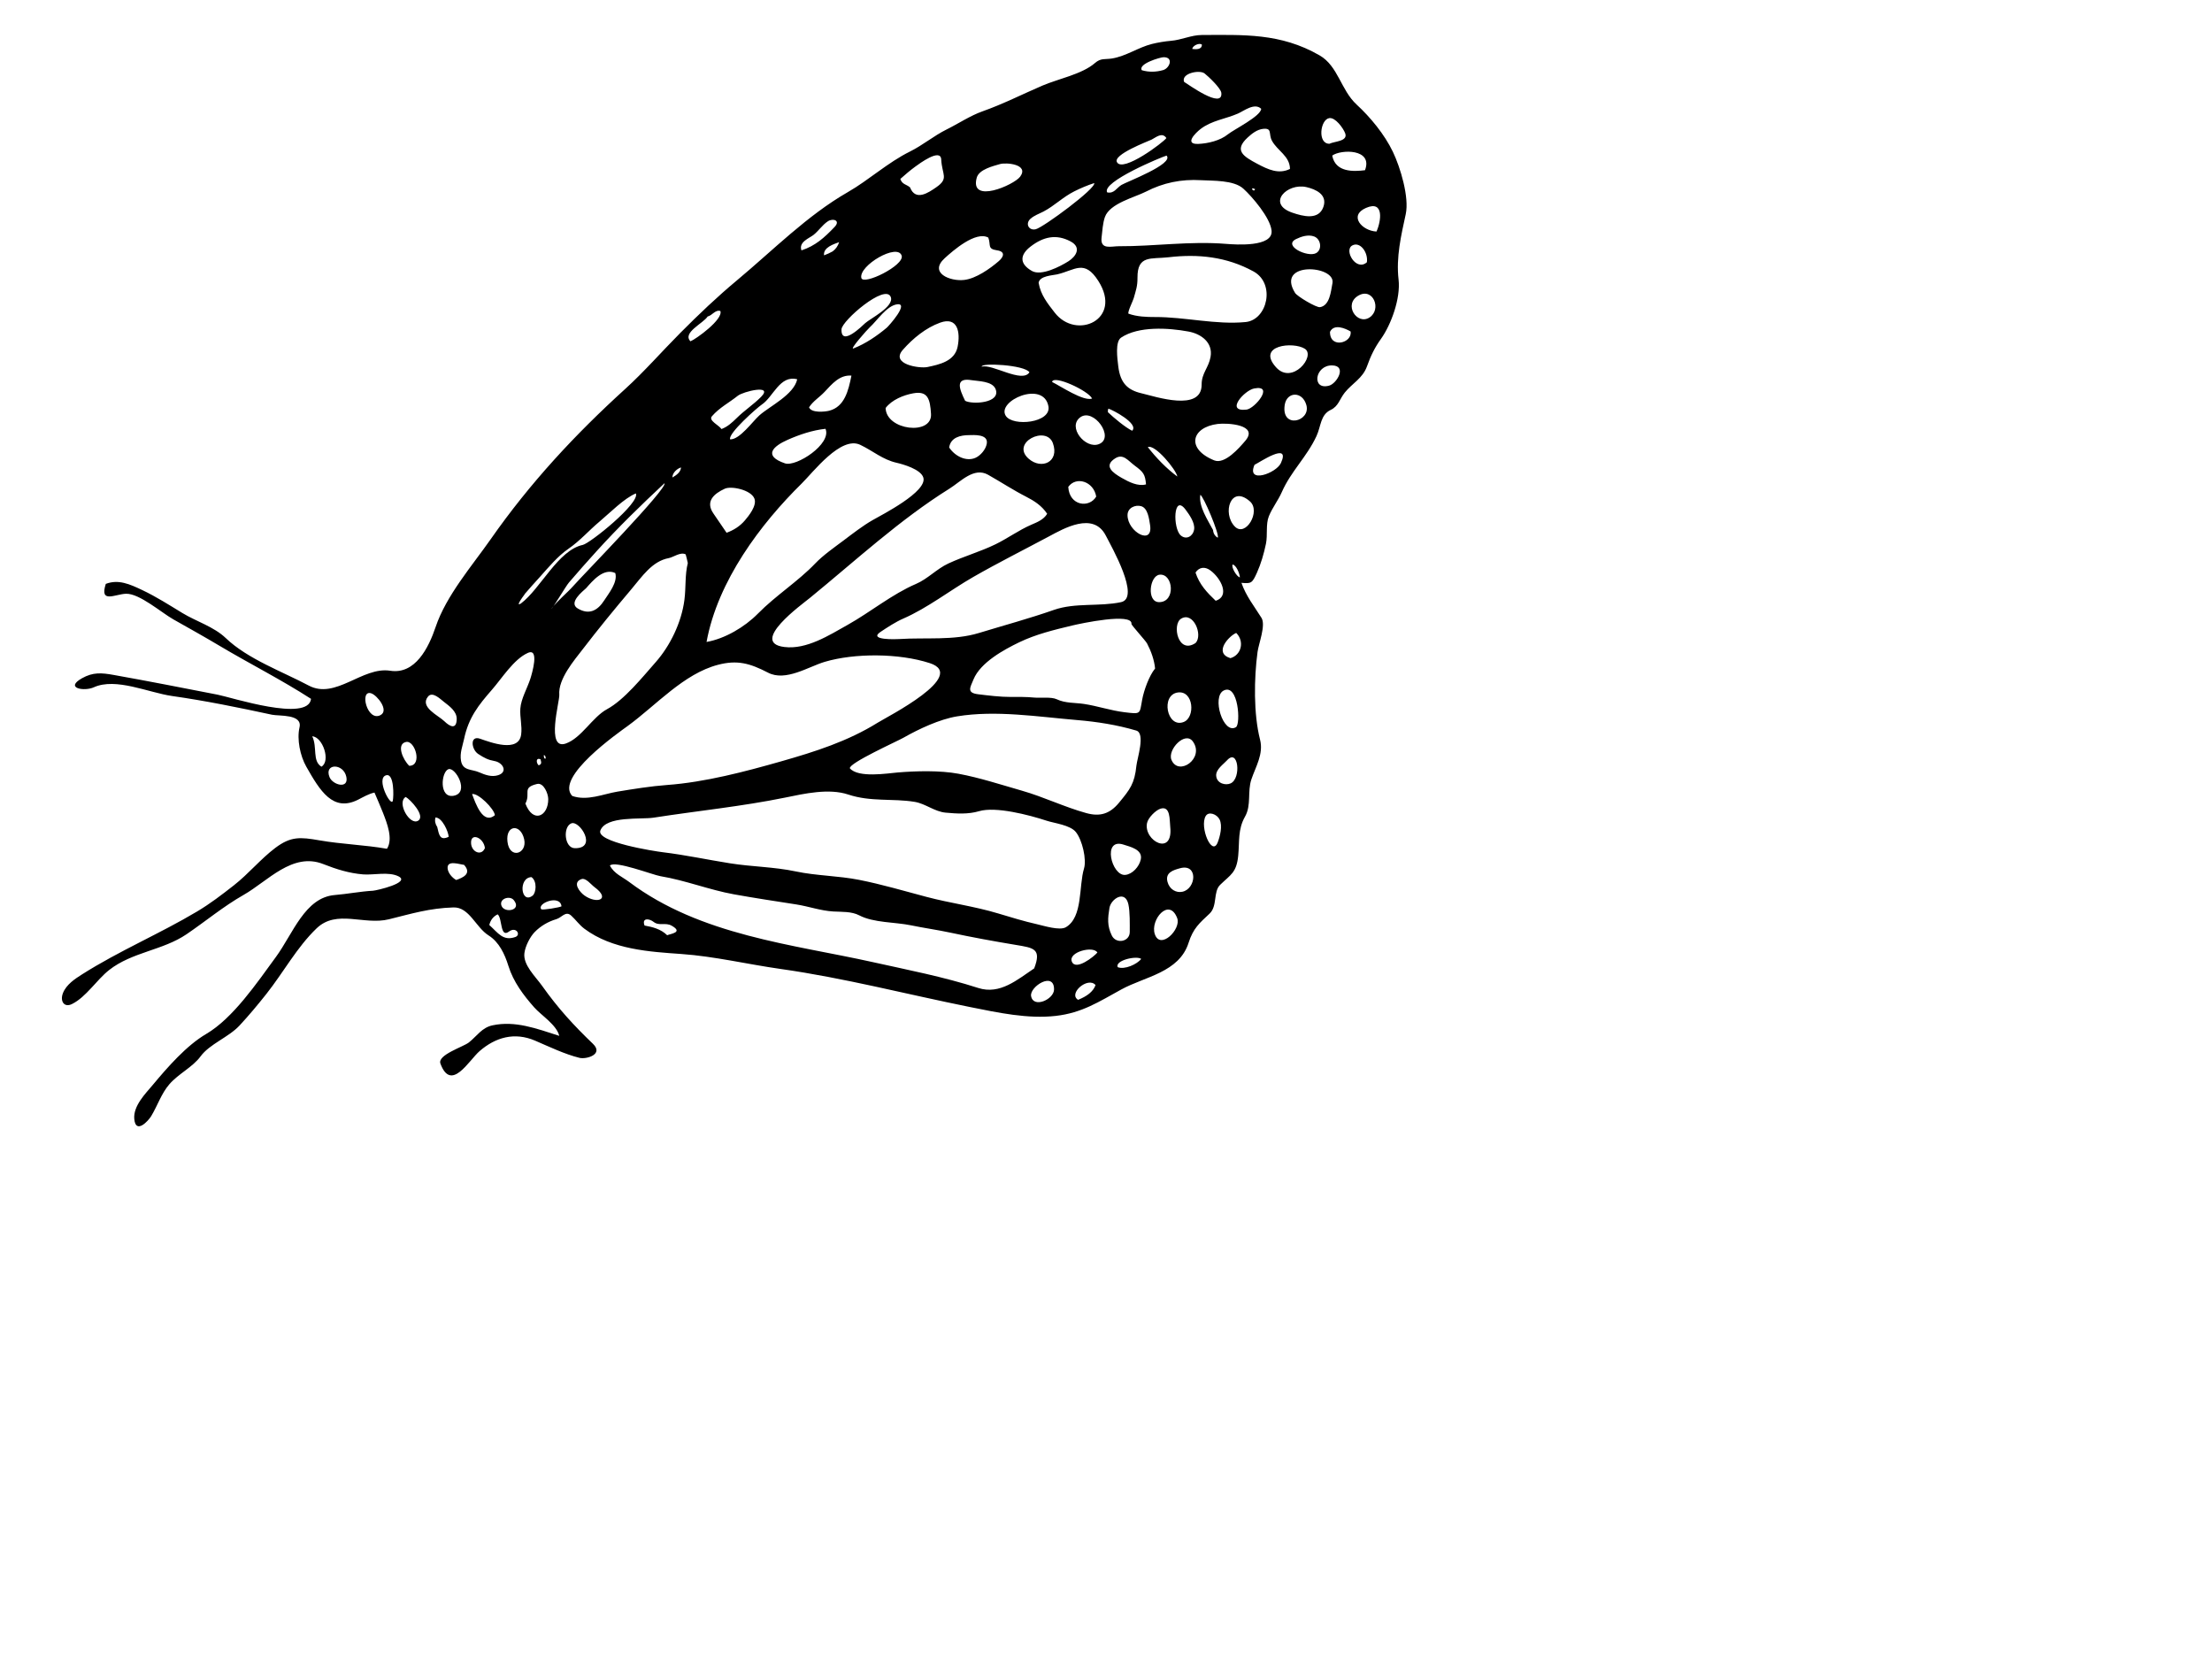
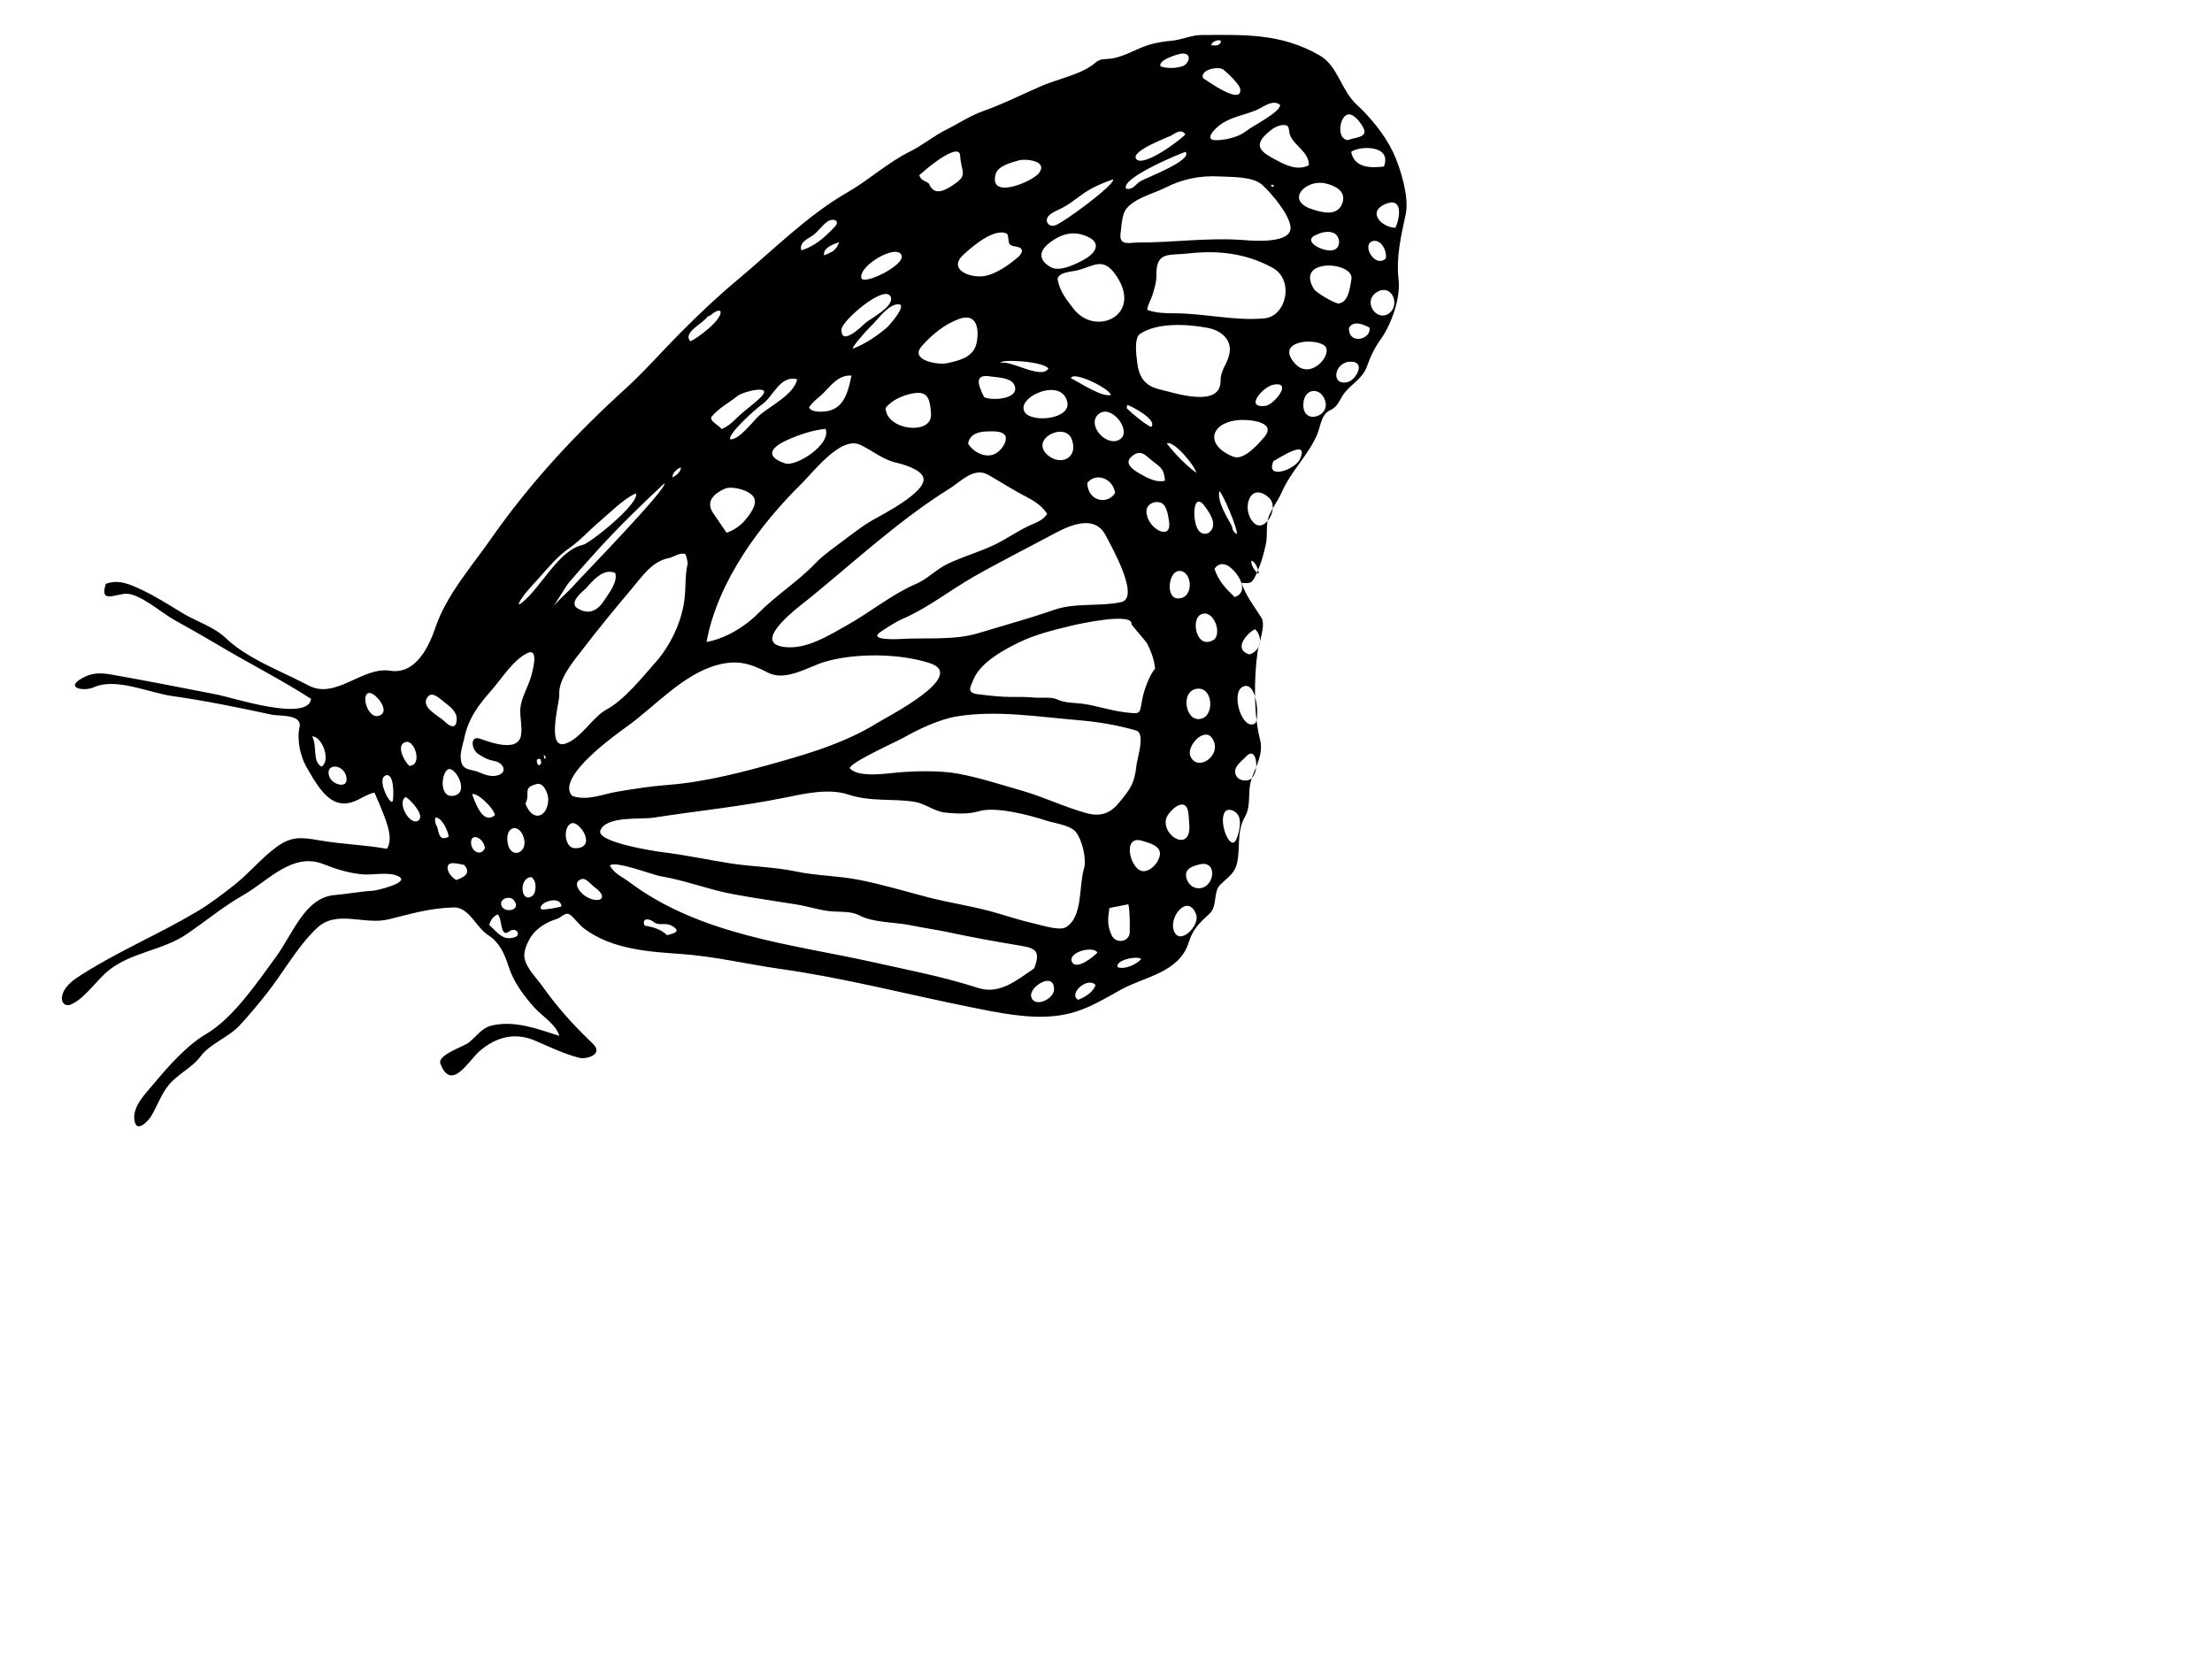
<svg xmlns="http://www.w3.org/2000/svg" width="640" height="480">
  <title>butterfly landing</title>
  <g>
-     <path fill-rule="evenodd" clip-rule="evenodd" fill="black" />
    <title>Layer 1</title>
-     <path transform="rotate(-110.815 219.848,191.139) " fill-rule="evenodd" clip-rule="evenodd" d="m207.305,70.951c1.975,2.712 6.929,2.648 10.117,2.622c2.124,-0.017 4.245,-0.143 6.366,-0.222c0.254,-1.693 -0.057,-3.435 -0.237,-5.117c-0.874,-8.164 6.335,-9.432 14.247,-10.659c3.57,-0.555 8.402,0.247 11.318,2.201c3.354,2.249 5.134,-4.405 6.263,-6.142c5.289,-8.144 10.642,-16.59 15.321,-25.07c3.312,-6.005 10.855,-13.307 10.414,-20.281c-0.191,-3.041 2.78,-8.064 3.66,-2.297c0.554,3.632 -0.529,5.873 -2.381,8.96c-5.228,8.73 -10.621,17.382 -16.001,26.043c-2.163,3.485 -16.841,21.663 -10.737,24.843c8.249,-6.07 15.819,-13.009 23.823,-19.347c4.011,-3.177 7.911,-6.46 11.834,-9.722c3.061,-2.545 10.492,-6.488 11.777,-10.135c1.058,-3.006 0.008,-8.303 4.761,-4.481c0,3.902 -2.49,6.412 -5.462,9.261c-3.179,3.047 -6.78,5.725 -10.3,8.459c-3.651,2.837 -6.946,7.121 -11.244,9.159c-7.91,3.751 -14.996,11.991 -21.341,17.532c-6.657,5.811 -0.341,16.499 -4.384,23.575c-3.637,6.364 2.265,12.76 7.164,16.785c7.442,6.113 12.882,16.286 18.07,23.908c11.23,16.507 19.699,33.705 26.81,51.831c2.706,6.899 6.376,13.773 9.476,20.632c3.148,6.949 5.986,13.718 8.425,20.803c4.426,12.84 10.312,25.618 12.442,38.999c1.107,6.97 3.897,13.823 4.591,21.009c0.399,4.113 1.8,8.034 2.199,12.16c0.363,3.751 1.307,7.851 1.215,11.573c-0.153,6.149 0.529,12.625 0.799,18.831c0.215,4.906 -1.015,11.918 0.706,16.555c0.791,2.134 -0.121,3.095 -0.522,5.046c-0.838,4.085 0.297,8.219 -0.184,12.322c-0.193,1.656 -0.629,3.835 -1.097,5.441c-0.856,2.921 -0.531,6.121 -1.61,8.978c-4.228,11.184 -7.485,21.483 -17.62,29.747c-4.814,3.924 -11.525,2.173 -17.112,4.958c-4.831,2.411 -10.921,4.481 -16.496,4.948c-5.069,0.423 -14.022,-0.225 -18.188,-2.934c-5.236,-3.407 -10.606,-7.056 -16.959,-8.666c-5.3,-1.342 -11.439,-6.67 -14.211,-10.835c-1.738,-2.617 -3.528,-4.521 -6.004,-6.628c-2.789,-2.373 -3.099,-5.78 -4.799,-8.685c-1.215,-2.073 -3.054,-3.102 -3.248,-5.585c-0.257,-3.337 -3.406,-4.277 -5.641,-6.577c-4.65,-4.784 -6.847,-10.469 -11.567,-15.12c-1.91,-1.881 -3.246,-4.175 -5.21,-5.992c-1.837,-1.7 -4.953,-2.211 -7.141,-3.612c-2.484,-1.594 -4.86,-3.376 -6.892,-5.406c-2.378,-2.378 -2.382,-2.69 -1.141,-5.232c-4.034,-0.126 -7.65,1.048 -11.518,1.817c-2.449,0.486 -6.691,-3.404 -8.816,-4.559c-6.709,-3.647 -16.349,-7.483 -23.99,-8.344c-4.26,-0.481 -6.88,-3.994 -9.858,-6.434c-2.91,-2.383 -6.984,-2.611 -9.41,-5.543c-2.745,-3.314 -6.115,-4 -9.883,-5.87c-4.429,-2.201 -4.334,-4.004 -6.009,-7.872c-1.143,-2.642 -5.48,-2.863 -6.697,-5.814c-1.533,-3.715 -2.283,-5.944 -5.727,-8.676c-7.079,-5.61 -4.647,-15.325 -5.708,-22.955c-1.037,-7.445 -2.305,-13.077 -0.416,-20.483c2.007,-7.874 6.767,-15.226 11.228,-22.31c9.935,-15.772 20.798,-31.024 29.742,-47.258c4.683,-8.499 10.225,-16.6 14.279,-25.358c3.817,-8.247 8.267,-18.209 16.808,-23.612c1.552,-0.982 3.231,-1.372 4.857,-2.188c1.999,-1.004 0.472,-2.691 0.599,-4.412c0.182,-2.469 -0.225,-4.948 -1.276,-7.197c-0.8,-1.714 -2.796,-3.936 -4.6,-4.907c-3.054,-1.642 -7.431,0.556 -10.68,1.402c-7.801,2.033 -13.862,4.446 -20.921,7.795c-3.986,1.891 -3.585,-3.398 -2.396,-5.107c2.524,-3.629 6.08,-6.988 9.205,-10.218c4.503,-4.654 4.971,-10.355 2.871,-16.09c-1.415,-3.862 -8.26,-11.955 0.662,-11.867c2.666,0.026 2.156,7.886 2.782,9.867c0.904,2.857 2.687,5.028 2.198,8.161c-1.038,6.652 -5.342,11.494 -9.706,16.962c3.246,0.412 7.411,-2.767 10.256,-3.84c4.378,-1.651 9.043,-3.026 13.919,-2.72c3.538,0.221 7.39,-0.064 10.254,-2.229c3.496,-2.642 9.691,-2.293 11.183,-6.628c2.279,-6.62 2.603,-11.92 3.428,-18.669c0.906,-7.41 8.125,-13.06 4.986,-20.481c-3.081,-7.272 -8.508,-13.494 -12.615,-20.394c-2.037,-3.422 -3.979,-6.877 -5.732,-10.42c-2.086,-4.219 -1.913,-9.964 -4.351,-13.739c-2.104,-3.258 -2.419,-7.73 -4.301,-11.251c-1.696,-3.171 -4.556,-5.405 -6.788,-8.251c-1,-1.274 -3.394,-6.068 0.952,-4.865c3.698,1.023 5.754,5.71 7.283,8.424c3.305,5.866 7.24,13.253 8.33,19.734c1.5,8.93 8.614,19.017 13.665,26.811c4.558,7.033 13.1,13.944 10.699,22.271c-1.027,3.559 -1.624,7.163 -2.768,10.796c-0.309,0.981 -1.693,11.041 1.243,8.395c2.362,-2.128 2.911,-6.717 4.184,-9.379c1.765,-3.692 4.095,-6.648 6.913,-9.749c6.427,-7.077 1.062,-16.769 -0.162,-24.662c-1.032,-6.662 -3.208,-12.94 -4.771,-19.483c-1.935,-8.105 0.792,-16.583 -1.721,-24.626c-1.379,-4.418 -4.947,-8.998 -5.381,-13.557c-0.241,-2.54 2.055,-2.993 3.902,-1.302c1.963,1.797 2.601,4.716 3.08,7.057c2.578,12.598 2.982,25.101 5.187,37.626c0.766,4.338 1.961,8.315 3.284,12.588c1.603,5.182 4.407,10.015 5.873,15.095c1.555,5.385 0.376,7.838 -2.501,12.692c-3.37,5.683 -5.849,11.716 -9.219,17.389m28.936,-9.281c0.499,3.156 7.954,3.415 9.157,0.64c-3.502,0.306 -6.637,-2.571 -9.157,-0.64zm-3.664,1.12c-2.453,0.057 -5.306,3.976 -1.66,4.57c4.051,0.659 6.024,-4.671 1.66,-4.57m-5.312,15.522c0.345,-3.24 -9.375,-2.008 -7.55,-0.824c1.049,0.682 7.3,3.226 7.55,0.824m-15.565,4c0.55,2.497 6.558,0.014 7.691,-0.96c-0.531,-3.086 -8.314,-1.862 -7.691,0.96zm32.417,0.64c0.349,2.861 5.679,1.151 6.836,-0.258c2.344,-2.857 -7.367,-4.086 -6.836,0.258m-9.891,4.16c0.482,-2.976 -4.574,-2.665 -6.776,-1.601c-1.369,3.658 6.357,4.196 6.776,1.601zm-42.489,-0.64c-0.039,1.945 0.008,4.969 3.296,3.68c0.559,-1.149 3.174,-4.123 0.73,-4.81c-1.348,-0.38 -3.079,0.319 -4.026,1.13m16.3,0.32c-2.39,-0.33 -4.044,-0.706 -3.846,2.08c1.299,0.441 5.912,0.278 6.594,-1.601c-0.815,-0.554 -1.73,-0.715 -2.747,-0.48m-31.866,4.001c-3.072,1.572 -5.824,2.031 -5.931,5.79c-0.052,1.849 2.847,1.363 2.125,-1.146c-0.906,-3.149 4.243,-0.386 5.821,-1.283c-0.112,-1.376 -0.784,-2.497 -2.014,-3.36m46.334,4.96c0.02,-2.244 -6.954,-5.629 -7.726,-1.29c-0.842,4.724 7.711,3.42 7.726,1.29m-25.089,1.76c2.938,0.789 5.892,-2.298 2.663,-3.266c-2.404,-0.721 -4.543,1.493 -2.663,3.266m-17.399,-1.441c-2.332,0.104 -3.282,5.147 0.395,3.888c1.725,-0.59 1.884,-3.989 -0.395,-3.888m55.859,3.522c-1.879,0.873 -3.658,2.348 -0.678,3.556c2.111,0.858 4.323,-0.698 5.972,-1.681c1.289,-0.77 4.059,-2.033 3.082,-3.751c-1.954,-3.438 -6.163,0.847 -8.375,1.876m-30.586,4c1.807,0.469 7.756,-2.203 8.058,-4c-2.974,-0.018 -9.506,-0.221 -8.058,4m33.334,23.684c1.082,0.854 7.387,5.691 7.16,1.9c-0.263,-4.466 -4.19,-9.577 -6.293,-13.53c-2.732,-5.13 -5.083,-9.116 -10.392,-12.533c-1.786,-1.15 -3.344,-2.643 -5.602,-3.088c-2.941,-0.579 -3.329,2.02 -4.969,3.693c-1.39,1.42 -2.644,2.902 -2.758,4.847c-0.179,3.038 2.904,2.636 4.192,0.501c0.979,-1.625 1.866,-2.438 3.598,-3.696c1.913,-1.391 5.988,-0.382 3.925,2.077c-2.051,2.443 -7.837,8.965 -3.086,11.539c2.185,1.184 4.833,1.404 7.094,2.443c2.619,1.204 4.84,4.039 7.133,5.848m-58.974,-21.763c0.37,1.228 3.373,2.768 5.127,1.599c1.239,-3.697 -6.358,-5.692 -5.127,-1.599zm16.116,3.52c4.68,0.672 5.8,-3.551 1.102,-4.758c-5.133,-1.32 -5.393,4.143 -1.102,4.758m-20.694,-2.56c-0.401,0.144 -1.426,5.262 -1.282,5.76c3.486,0.892 3.333,-6.503 1.282,-5.76m30.218,6.561c-6.252,0.004 -5.811,4.888 -1.135,6.641c1.469,0.55 4.993,0.48 5.24,-1.482c0.579,-4.603 -1.842,-2.543 -4.105,-5.16m-29.67,10.082c1.001,-0.648 3.457,-1.329 3.48,-2.72c0.049,-2.896 -3.361,-1.754 -4.704,-0.863c-3.733,2.476 -3.844,6.867 1.224,3.584m38.644,-2.56c0,0.941 0.391,1.024 1.465,1.12c0.982,-1.092 -0.514,-1.578 -1.465,-1.12m-19.046,2.881c-0.01,-2.686 -5.938,-4.459 -7.071,-1.642c-2.5,6.211 7.078,4.216 7.071,1.642m20.146,-0.32c0.234,0.22 1.095,0.278 1.098,-0.16c-0.408,-0.069 -0.994,-0.368 -1.098,0.16zm-12.821,3.361c-2.981,3.522 -2.668,8.622 -3.479,12.641c-0.918,4.54 -1.963,9.623 -3.317,14.154c-3.145,10.507 -4.415,22.532 -5.343,33.383c-0.852,9.966 -1.426,19.95 0.542,29.981c0.646,3.29 3.404,29.321 10.752,20.2c5.901,-7.325 10.481,-19.347 11.15,-28.277c0.365,-4.894 -1.387,-12.616 2.892,-16.434c4.45,-3.974 6.661,-7.026 7.281,-12.723c1.109,-10.196 -4.569,-20.866 -7.258,-30.711c-0.856,-3.141 -6.352,-25.04 -13.22,-22.213m54.395,50.566c0.878,-4.827 -2.213,-9.055 -4.678,-13.51c-3.592,-6.49 -7.241,-12.846 -11.156,-19.184c-2.041,-3.305 -5.477,-9.696 -9.891,-10.973c-1.752,-0.508 -13.709,-9.473 -13.835,-3.218c-0.098,4.808 4.413,9.893 5.047,14.659c0.752,5.629 5.026,12.883 7.75,18.057c2.869,5.446 7.991,10.978 13.872,14.117c3.24,1.731 6.714,2.673 9.594,4.693c0.85,0.133 1.704,0.239 2.562,0.32c1.28,-1.103 0.488,-3.612 0.736,-4.961m-83.514,-44.006c-21.82,13.773 -33.707,37.876 -46.702,57.608c-5.609,8.512 -11.26,17.657 -17.858,25.898c-4.145,5.18 -1.75,11.483 -0.456,17.146c4.544,4.052 5.584,1.997 8.242,-2.561c3.208,-5.506 6.585,-11.09 10.072,-16.481c2.087,-3.225 3.917,-6.581 6.044,-9.922c2.455,-3.853 4.479,-9.813 7.963,-12.886c1.913,-1.688 2.746,-4.453 3.715,-6.611c1.521,-3.393 3.887,-6.093 5.721,-9.306c3.053,-5.347 5.98,-10.569 9.157,-15.842c3.749,-6.221 8.789,-11.702 12.443,-17.983c1.123,-1.93 9.052,-10.727 8.069,-12.581c-2.64,0.305 -4.388,2.246 -6.41,3.522m6.776,50.886c2.063,-12.656 5.447,-25.142 8.106,-37.688c0.76,-3.588 5.415,-12.581 2.008,-15.685c-2.684,-2.443 -11.176,12.484 -12.312,14.649c-3.049,5.806 -6.636,11.335 -9.905,17.034c-3.211,5.598 -5.46,11.515 -8.963,16.959c-3.321,5.16 -5.488,10.978 -8.786,16.253c-3.538,5.661 -7.623,11.026 -11.538,16.483c-4.159,5.794 -7.435,11.945 -11.826,17.649c-2.381,3.093 -4.78,6.181 -6.919,9.408c-1.108,1.671 -4.131,5.467 -3.781,7.507c0.972,5.69 9.782,7.671 14.006,10.937c2.128,1.645 7.813,2.486 10.718,1.543c2.467,-0.8 4.6,-4.934 6.057,-6.731c3.417,-4.218 9.149,-12.303 9.527,-17.309c0.243,-3.226 1.606,-6.249 3.045,-9.19c1.405,-2.872 4.512,-4.526 6.095,-7.253c3.262,-5.622 4.45,-11.866 8.808,-17.21c3.77,-4.618 4.771,-11.892 5.66,-17.355m79.667,-51.526c1.993,6.855 10.593,15.545 9.48,22.75c-0.326,2.107 5.401,19.807 8.468,19.655c-0.125,-3.716 -2.595,-9.037 -3.847,-12.641c-1.383,-3.988 -3.209,-7.261 -4.212,-11.361c-0.856,-3.507 -2.931,-7.206 -4.619,-10.46c-1.099,-2.118 -2.143,-4.256 -3.314,-6.345c1.79,3.193 -2.526,-4.418 -1.956,-1.598m-99.813,0.321c-1.194,1.989 -2.589,4.03 -4.945,5.121c0.043,1.133 -0.912,4.678 2.076,2.231c1.69,-1.383 1.143,-3.469 2.933,-4.534c1.388,-0.828 2.37,-2.818 -0.064,-2.818m99.264,15.842c1.876,3.568 16.568,35.312 18.314,35.043c-3.488,-8.557 -7.171,-17.06 -11.4,-25.361c-1.82,-3.572 -3.694,-7.156 -5.62,-10.681c-0.714,-1.309 -5.337,-7.03 -5.324,-7.484c1.69,2.69 2.566,5.701 4.029,8.482m-2.016,3.04c-0.497,-1.227 -2.077,-6.386 -4.631,-4.348c-2.944,2.348 -2.68,5.113 -0.497,8.042c1.341,1.796 3.46,5.541 6.227,5.748c2.645,-2.578 0.269,-6.858 -1.099,-9.442m-4.761,102.572c2.504,0.183 5.7,-4.125 6.77,-5.73c2.283,-3.435 5.603,-5.122 8.574,-7.961c4.495,-4.298 -2.554,-15.519 -4.45,-19.839c-6.637,-15.116 -17.641,-32.673 -33.056,-41.998c-1.015,5.269 0.098,11.829 2.381,16.802c3.083,6.709 4.557,14.12 7.672,20.658c1.439,3.021 2.398,6.885 3.316,10.065c0.9,3.116 1.999,6.691 2.5,9.884c0.511,3.232 2.072,17.811 6.293,18.119m27.655,-64.487c0.108,-1.131 -0.546,-2.919 -1.832,-3.361c0.247,1.439 0.612,2.775 1.832,3.361zm-20.878,11.842c0.782,1.415 2.742,4.852 4.945,4.8c2.724,-0.065 5.819,-4.945 5.685,-6.979c-0.222,-3.396 -1.367,-6.693 -5.589,-5.626c-2.162,0.546 -4.344,1.022 -6.507,1.564c-0.03,2.171 0.38,4.275 1.467,6.242m-12.454,58.567c-3.293,-16.668 -9.768,-32.664 -15.201,-48.965c-0.942,-2.829 -5.831,-21.076 -10.648,-11.959c-3.03,5.731 -1.418,13.34 -0.529,19.346c1.111,7.51 3.739,15.21 4.052,22.731c0.156,3.71 1.932,7.136 2.199,10.849c0.355,4.901 -0.096,9.822 0.345,14.719c0.353,3.919 1.43,7.767 1.607,11.699c0.084,1.82 0.089,3.846 1.325,5.425c2.729,-0.605 4.855,-2.18 6.764,-3.909c3.141,-2.847 6.595,-5.332 9.868,-8.055c3.614,-3.008 0.97,-8.066 0.218,-11.88m46.884,-47.686c-0.99,-3.051 -1.299,-6.178 -2.891,-9.12c-0.776,-1.435 -3.145,1.016 -4.434,1.28c-0.017,1.85 0.673,3.576 1.423,5.277c1.286,2.91 1.895,5.846 3.204,8.728c2.185,4.808 3.305,-4.293 2.698,-6.165m-148.712,51.366c-2.392,3.265 -2.634,6.233 -0.528,9.913c2.481,4.338 3.525,6.134 8.22,8.489c1.88,0.943 7.79,5.829 9.515,3.563c3.531,-4.637 6.418,-9.712 8.88,-14.843c4.984,-10.383 11.098,-20.99 13.371,-32.127c1.03,-5.048 0.525,-11.655 -0.266,-16.76c-0.314,-2.028 -1.224,-17.288 -2.748,-17.602c-3.543,1.268 -5.227,9.64 -6.043,12.482c-1.471,5.122 -3.756,11.662 -6.594,16.322c-3.26,5.352 -7.322,10.366 -11.115,15.436c-3.946,5.277 -8.801,9.815 -12.693,15.126m173.253,-51.366c-1.407,-1.892 -1.754,-8.607 -4.944,-7.2c0.027,1.744 2.555,11.174 5.126,11.2c0.936,-1.222 -0.39,-2.699 -0.182,-4m-35.53,-6.561c-1.126,2.485 2.544,7.943 3.48,10.402c1.409,3.701 2.025,11.421 5.86,13.922c3.016,-4.204 -2.302,-8.293 -3.183,-12.131c-0.367,-1.601 -4.346,-12.193 -6.157,-12.193m-6.044,15.522c-0.238,-4.559 -1.738,-8.396 -6.092,-3.153c-2.181,2.625 0.411,14.691 5.176,14.514c0.965,-3.686 1.112,-7.598 0.916,-11.361m-65.381,9.76c-2.237,7.253 -6.018,14.497 -6.527,22.06c-0.504,7.473 -1.275,15.28 -1.469,22.685c-0.171,6.535 -3.817,12.581 -4.802,18.955c-0.892,5.764 15.919,3.142 19.588,2.725c7.82,-0.887 6.212,-10.66 5.597,-15.453c-1.055,-8.219 -1.891,-16.456 -3.188,-24.651c-1.208,-7.621 -3.704,-15.607 -4.055,-23.207c-0.11,-2.385 -0.729,-5.18 -1.264,-7.525c-0.989,-4.328 -3.651,3.664 -3.882,4.411m-110.07,-1.119c-3.651,-0.722 -3.278,5.838 -0.589,6.884c4.995,1.946 3.285,-6.351 0.589,-6.884m184.608,6.24c-0.916,-1.885 -1.288,-4.012 -2.564,-5.76c-1.832,0 -2.863,3.865 -2.999,5.106c-0.495,4.561 3.422,7.232 7.212,9.616c1.478,-3.106 -0.272,-6.128 -1.649,-8.962m-190.469,6.081c0.045,2.681 0.622,4.899 2.198,6.241c3.18,-1.166 0.528,-8.384 -2.198,-6.241zm10.989,2.24c-3.008,0.057 -0.906,6.585 -0.183,7.84c2.318,-0.366 3.164,-7.897 0.183,-7.84zm223.066,4.801c-0.449,-1.473 -0.369,-4.765 -2.929,-4.801c-0.2,4.184 1.06,7.458 2.925,11.358c1.134,2.372 2.61,0.495 2.225,-1.226c-0.416,-1.88 -1.66,-3.496 -2.221,-5.331m-132.228,29.923c0.694,-5.398 1.385,-10.762 0.916,-16.162c-0.414,-4.805 -1.449,-12.492 -5.323,-16.131c-1.834,-1.722 -2.901,-3.314 -4.481,-0.321c-1.45,2.748 -3.032,5.74 -4.115,8.612c-0.787,2.087 -1.545,4.188 -2.564,6.239c-0.792,1.595 -1.517,4.728 -2.788,5.94c-1.978,1.89 -2.774,4.593 -4.045,6.854c-1.949,3.465 -4.566,6.59 -6.415,10.117c-2.256,4.305 -2.113,3.86 1.527,6.054c2.408,1.45 5.839,4.414 7.142,6.721c2.418,0.668 5.094,0.709 7.589,0.41c0.975,-0.117 6.57,-2.38 6.904,-2.21c3.01,1.528 5.356,-13.808 5.653,-16.123m107.506,-15.362c4.312,-0.023 -1.387,-15.679 -3.664,-16.641c-4.789,-2.028 -1.163,6.063 -0.778,7.033c0.713,1.794 1.466,9.624 4.442,9.608m-10.073,-15.362c0.042,3.75 0.944,7.549 2.183,11.128c0.222,0.642 4.434,8.806 5.268,5.166c0.669,-2.929 -2.389,-7.094 -3.417,-9.735c-0.36,-0.925 -4.034,-7.944 -4.034,-6.558m28.386,4.32c0.291,1.073 0.902,1.979 1.832,2.72c0.002,-1.541 0.279,-4.882 -2.015,-5.44c-0.01,0.91 0.05,1.817 0.183,2.72m-47.8,-1.761c-6.119,-2.171 -12.312,9.765 -6.293,11.658c4.174,1.313 6.655,1.523 7.427,-2.69c0.515,-2.81 0.456,-6.397 -1.134,-8.968m-175.085,5.281c-1.452,1.536 -1.22,5.543 -0.183,7.2c1.421,-0.897 2.333,-7.317 0.183,-7.2m214.644,14.722c3.903,0.195 1.734,-12.639 -1.87,-13.196c-2.334,-0.361 -1.077,13.05 1.87,13.196m-197.794,-10.881c-2.534,-1.458 -4.501,-2.464 -7.672,-2.188c-2.857,0.248 -3.563,4.207 -0.903,5.22c2.103,0.802 5.418,2.15 7.634,2.476c4.347,0.638 3.229,-4.191 0.942,-5.507m165.011,6.401c-0.542,3.467 -1.257,7.947 2.375,10.24c3.64,2.299 8.225,3.138 8.323,-2.24c0.081,-4.368 -1.437,-8.962 -3.52,-12.898c-2.591,-4.909 -6.814,2.58 -7.178,4.899m-29.486,3.68c0.092,1.55 1.174,3.619 2.684,4.496c2.485,1.442 3.666,-2.716 4.142,-4.011c0.813,-2.197 1.282,-5.111 -1.332,-6.566c-3.065,0.696 -5.664,3.223 -5.494,6.081m-128.201,-2.4c-0.55,1.978 0.759,4.602 2.588,5.79c2.486,1.614 4.57,-1.66 5.743,-3.095c4.224,-5.163 -7.261,-6.531 -8.331,-2.696m-17.031,9.603c6.534,-0.004 2.342,-7.539 -2.038,-7.701c-4.944,-0.185 -1.394,7.701 2.038,7.701m161.714,-4.162c-1.77,1.491 -4.342,9.441 0,9.441c2.55,0 3.965,-3.963 4.882,-5.513c2.569,-4.343 -1.057,-4.292 -4.882,-3.928m-136.258,11.681c1.867,0.488 5.688,2.277 5.861,-0.8c0.079,-1.402 -1.159,-4.261 -2.513,-5.11c-4.465,-2.802 -11.847,3.695 -3.348,5.91m-18.863,-3.359c-0.567,4.036 6.077,7.17 6.604,1.747c0.193,-1.991 0.399,-4.509 -2.383,-4.8c-2.235,-0.235 -3.955,1.163 -4.221,3.053m218.489,-1.281c-4.423,0.04 -3.28,4.554 -2.658,7.08c1.092,4.422 2.731,2.844 7.031,4.227c3.19,1.027 1.09,-6.385 0.721,-7.739c-0.493,-1.802 -1.131,-3.569 -1.798,-5.326c-1.736,-0.081 -2.043,1.108 -3.296,1.759m-30.586,5.122c-0.846,3.36 0.379,8.106 1.538,11.307c0.625,1.724 1.866,2.85 3.105,0.613c1.415,-2.552 2.029,-1.036 4.332,-1.039c3.15,-2.701 0.102,-10.883 -1.099,-13.922c-2.31,-5.845 -6.878,-0.921 -7.876,3.041m-25.274,-4.161c-0.156,3.065 -8.752,9.209 -6.41,12.321c2.512,-0.539 7.712,-12.321 6.41,-12.321m-15.75,1.44c-3.707,0.759 -6.627,11.656 -1.802,12.522c7.629,1.372 6.802,-13.546 1.802,-12.522m-13.918,1.761c-4.427,2.314 -4.105,8.081 1.68,8.172c5.591,0.088 4.502,-11.406 -1.68,-8.172m-93.403,15.362c3.723,-0.986 0.4,-7.774 -2.748,-7.681c-5.297,0.157 -3.035,9.216 2.748,7.681m76.187,-0.961c4.35,0.862 7.64,-3.265 5.494,-6.561c-5.27,-1.677 -7.982,3.47 -5.494,6.561zm-106.04,-2.719c1.33,1.208 3.957,3.091 6.044,2.88c1.654,-0.167 3.413,-2.073 2.32,-3.415c-2.297,-2.82 -11.709,-2.503 -8.365,0.535m36.079,3.201c0.034,3.665 7.505,5.944 8.578,1.471c1.19,-4.957 -8.628,-6.722 -8.578,-1.471m105.49,-0.64c-2.023,1.896 -8.506,6.435 -8.608,9.12c2.462,-0.148 10.534,-8.01 8.608,-9.12m63.001,0.64c-6.497,-4.778 -5.834,9.306 -4.194,11.844c2.417,3.738 5.337,-2.307 5.477,-4.183c0.146,-1.967 0.732,-6.178 -1.283,-7.661m-75.454,3.36c-1.251,-4.568 -9.239,-1.916 -9.173,2.307c0.08,5.059 10.43,2.279 9.173,-2.307m-114.466,3.041c0.243,3.435 8.859,5.738 6.596,1.359c-0.677,-1.311 -1.277,-3.998 -3.082,-4.511c-2.176,-0.616 -3.625,1.58 -3.514,3.151m157.87,9.76c0.512,2.573 2.359,5.086 5.14,2.668c3.57,-3.101 4.087,-6.936 2.729,-11.393c-1.103,-3.634 -3.422,-4.862 -6.749,-2.093c-2.37,1.976 -1.678,8.025 -1.12,10.817m-94.135,-7.52c0.775,-2.861 -6.079,-6.403 -7.373,-2.96c-1.716,4.568 6.334,6.789 7.373,2.96m81.682,-1.44c-9.766,2.963 -8.931,17.742 4.053,15.062c7.421,-1.53 5.284,-5.187 6.03,-10.489c0.189,-1.342 1.407,-4.86 -0.377,-5.853c-3.5,-0.691 -6.465,0.296 -9.706,1.279m-62.268,-1.121c-4.589,-1.738 -11.028,3.824 -4.966,5.086c1.76,0.366 4.773,1.135 5.984,-0.483c1.041,-1.389 0.979,-3.846 -1.018,-4.603m12.636,7.042c2.073,-1.327 4.54,-1.848 3.983,-4.554c-0.831,-4.021 -3.69,-2.092 -5.923,-0.259c-1.906,1.562 -4.052,3.52 -4.288,5.931c2.85,0.812 3.629,0.542 6.227,-1.119m-46.152,-3.201c-0.579,-3.09 -9.457,-4.584 -8.058,1.44c1.43,2.863 8.82,2.624 8.058,-1.44zm126.551,15.042c-0.367,-3.656 -1.87,-6.857 -2.288,-10.372c-0.17,-1.414 -0.102,-2.952 -0.636,-4.316c-0.766,-1.95 -3.095,-1.667 -3.358,0.379c-0.287,2.228 4.866,20.639 6.467,20.548c0.103,-2.078 0.023,-4.169 -0.184,-6.24m-161.531,-11.363c0.309,1.639 11.601,5.184 11.172,0.482c-0.363,-3.97 -11.973,-4.718 -11.172,-0.482m98.347,-2.24c-2.073,0.99 -5.916,3.138 -7.509,4.641c1.161,2.667 7.817,-3.259 8.425,-4.162c-0.254,-0.233 -0.559,-0.392 -0.916,-0.479m-40.84,7.04c-1.857,1.031 -1.433,3.241 0.24,4.204c1.7,0.978 4.497,0.241 6.229,-0.251c5.826,-1.65 -3.778,-5.446 -6.47,-3.953m-38.278,0.8c-0.277,3.257 3.022,5.597 6.228,4.162c-0.051,-2.211 -3.017,-8.29 -6.228,-4.162m17.032,1.921c-0.24,4.399 5.569,3.746 8.778,1.674c1.653,-1.066 2.041,-2.699 0.929,-4.234c-3.673,-0.168 -6.588,1.063 -9.707,2.56m37.546,2.399c1.975,0.397 11.218,-2.743 10.986,-4.96c-3.891,1.217 -7.646,2.822 -10.986,4.96m26.188,-1.119c-2.305,3.413 -11.316,14.338 -3.81,17.151c3.091,1.157 3.798,3.6 6.557,5.251c3.671,2.2 7.239,-0.239 9.122,-3.338c3.131,-5.15 6.641,-12.962 5.3,-18.861c-0.474,-2.085 -5.262,-3.177 -7.463,-3.723c-4.748,-1.183 -7.385,0.077 -9.708,3.519m42.123,8.961c-3.708,9.62 -5.858,19.724 -10.398,29.264c-1.183,2.484 -5.789,12.4 -1.093,13.664c3.636,0.98 11.199,-1.763 14.264,-3.327c3.337,-1.703 5.236,-7.467 6.629,-10.567c2.353,-5.237 3.199,-10.471 2.569,-16.082c-0.401,-3.581 0.559,-10.987 -2.659,-13.707c-1.381,-1.17 -3.619,-2.195 -5.234,-3.024c-3.204,-1.644 -3.308,1.78 -4.077,3.778m-86.443,-3.681c-0.977,-0.278 -1.832,-0.118 -2.564,0.48c0.629,0.884 13.049,0.396 13.37,-0.319c-2.943,-1.67 -7.615,-0.544 -10.806,-0.161m63.552,6.24c-3.059,8.112 -8.399,15.648 -10.658,23.952c-1.666,6.123 7.293,12.089 12.87,7.339c6.759,-5.758 10.466,-13.161 12.567,-21.494c1.252,-4.967 3.909,-8.222 -2.359,-10.543c-2.312,-0.856 -3.247,-1.736 -5.096,-3.093c-0.738,-0.542 -2.981,-3.042 -3.664,-3.04c-1.698,1.973 -2.787,4.559 -3.661,6.878m-79.119,-3.839c1.311,0.342 3.679,0.228 4.212,-0.64c-0.442,-0.724 -3.76,-0.187 -4.212,0.64zm43.772,9.761c1.792,-7.41 -3.399,-11.214 -9.486,-4.69c-2.259,2.418 0.794,8.069 2.097,10.438c2.955,5.368 6.727,-3.018 7.388,-5.748m-29.486,-5.922c-4.138,1.792 1.402,8.686 5.219,6.688c6.63,-3.466 -0.352,-8.799 -5.219,-6.688m104.025,4.481c0.308,1.684 0.255,16.489 3.296,15.203c0.136,-1.383 -0.407,-20.365 -3.845,-19.842c-1.125,1.733 0.247,2.993 0.549,4.639m9.157,12.802c-0.096,-1.049 -0.046,-12.156 -2.564,-11.681c-3.482,0.514 0.644,14.724 1.465,15.841c2.176,-0.509 1.219,-2.843 1.099,-4.16m-98.53,-5.601c-4.376,-4.273 -4.529,5 -2.239,7.317c4.976,5.039 2.322,-5.935 2.239,-7.317m15.749,3.522c-0.584,2.345 3.901,10.223 4.935,4.212c0.489,-2.844 -3.399,-10.361 -4.935,-4.212m103.843,13.761c0.319,-0.891 0.854,-7.593 -1.283,-7.2c-1.319,1.722 -1.993,3.731 -2.163,5.79c-0.165,1.989 2.427,4.253 3.446,1.411m-108.787,2.88c4.257,0.405 5.703,-3.922 2.269,-5.849c-6.23,-3.493 -7.186,5.383 -2.269,5.849m13.369,-4.32c-6.571,2.533 -1.041,11.974 2.03,9.701c3.202,-2.373 5.968,-12.794 -2.03,-9.701m72.526,15.841c-0.2,-3.959 0.838,-7.87 -0.34,-11.764c-0.544,-1.798 -2.472,-6.097 -3.799,-2.122c-0.886,2.66 -1.349,6.26 -0.451,8.966c0.689,2.075 1.518,10.823 3.49,11.642c2.405,-1.146 1.192,-4.901 1.1,-6.722m14.101,-11.36c-0.862,0.706 -11.565,7.647 -6.81,8.937c1.327,0.358 5.849,-1.833 6.995,-2.537c1.57,-0.964 2.47,-6.4 -0.184,-6.4m-97.064,8.001c-0.217,2.294 3.507,6.925 5.152,2.912c1.911,-4.665 -4.646,-8.272 -5.152,-2.912m105.308,0.64c0.849,-0.468 0.682,-2.667 -0.184,-3.041c-0.465,0.902 -1.229,2.518 0.184,3.041zm-44.504,-0.48c0.078,-0.304 0.523,-0.289 0.365,-0.8c-0.658,0 -0.906,0.56 -0.365,0.8zm6.593,3.199c-2.725,2.381 -5.101,4.715 -4.763,8.322c3.507,1.304 6.21,-1.556 9.504,-1.976c2.177,-0.277 3.396,1.477 4.093,-1.144c0.455,-1.708 -0.117,-3.525 -0.763,-5.127c-2.048,-5.094 -4.679,-3.039 -8.072,-0.075m-38.826,-3.04c-1.159,0.23 -6.204,4.223 -6.411,5.281c-0.549,2.821 3.121,4.533 5.214,5.829c4.506,2.789 11.878,-13.216 1.197,-11.11m8.608,9.761c0.273,2.054 3.275,2.789 4.685,1.215c1.235,-1.38 1.329,-3.499 1.177,-5.159c-0.393,-4.36 -6.23,1.201 -5.862,3.944m-22.712,-4.32c-4.672,-1.85 -5.335,4.99 -2.014,5.602c1.387,-1.128 3.857,-3.653 2.014,-5.602zm36.081,2.08c-2.032,2.45 -4.787,6.266 -1.654,8.945c2.95,2.524 5.652,-0.312 7.126,-2.507c3.212,-4.779 -0.341,-12.624 -5.472,-6.438m-36.262,10.082c0.895,4.163 7.806,4.119 7.066,-0.718c-0.78,-5.102 -7.971,-3.487 -7.066,0.718m21.246,2.72c-0.409,-2.808 -7.517,-1.625 -6.045,2.24c2.519,1.412 6.415,0.326 6.045,-2.24zm36.81,6.882c0.529,-2.614 -5.762,-5.893 -6.96,-2.561c0.192,1.506 -1.325,5.342 1.257,5.317c1.635,-0.016 5.353,-1.027 5.703,-2.756m-17.765,4.32c5.033,4.466 8.148,-4.409 7.325,-7.361c-4.925,-0.877 -6.543,4.167 -7.325,7.361m-17.765,-3.201c2.304,2.331 7.732,5.365 7.466,-0.39c-0.258,-5.571 -5.789,-3.465 -7.466,0.39" fill="black" />
+     <path transform="rotate(-110.815 219.848,191.139) " fill-rule="evenodd" clip-rule="evenodd" d="m207.305,70.951c1.975,2.712 6.929,2.648 10.117,2.622c2.124,-0.017 4.245,-0.143 6.366,-0.222c0.254,-1.693 -0.057,-3.435 -0.237,-5.117c-0.874,-8.164 6.335,-9.432 14.247,-10.659c3.57,-0.555 8.402,0.247 11.318,2.201c3.354,2.249 5.134,-4.405 6.263,-6.142c5.289,-8.144 10.642,-16.59 15.321,-25.07c3.312,-6.005 10.855,-13.307 10.414,-20.281c-0.191,-3.041 2.78,-8.064 3.66,-2.297c0.554,3.632 -0.529,5.873 -2.381,8.96c-5.228,8.73 -10.621,17.382 -16.001,26.043c-2.163,3.485 -16.841,21.663 -10.737,24.843c8.249,-6.07 15.819,-13.009 23.823,-19.347c4.011,-3.177 7.911,-6.46 11.834,-9.722c3.061,-2.545 10.492,-6.488 11.777,-10.135c1.058,-3.006 0.008,-8.303 4.761,-4.481c0,3.902 -2.49,6.412 -5.462,9.261c-3.179,3.047 -6.78,5.725 -10.3,8.459c-3.651,2.837 -6.946,7.121 -11.244,9.159c-7.91,3.751 -14.996,11.991 -21.341,17.532c-6.657,5.811 -0.341,16.499 -4.384,23.575c-3.637,6.364 2.265,12.76 7.164,16.785c7.442,6.113 12.882,16.286 18.07,23.908c11.23,16.507 19.699,33.705 26.81,51.831c2.706,6.899 6.376,13.773 9.476,20.632c3.148,6.949 5.986,13.718 8.425,20.803c4.426,12.84 10.312,25.618 12.442,38.999c1.107,6.97 3.897,13.823 4.591,21.009c0.399,4.113 1.8,8.034 2.199,12.16c0.363,3.751 1.307,7.851 1.215,11.573c-0.153,6.149 0.529,12.625 0.799,18.831c0.215,4.906 -1.015,11.918 0.706,16.555c0.791,2.134 -0.121,3.095 -0.522,5.046c-0.838,4.085 0.297,8.219 -0.184,12.322c-0.193,1.656 -0.629,3.835 -1.097,5.441c-0.856,2.921 -0.531,6.121 -1.61,8.978c-4.228,11.184 -7.485,21.483 -17.62,29.747c-4.814,3.924 -11.525,2.173 -17.112,4.958c-4.831,2.411 -10.921,4.481 -16.496,4.948c-5.069,0.423 -14.022,-0.225 -18.188,-2.934c-5.236,-3.407 -10.606,-7.056 -16.959,-8.666c-5.3,-1.342 -11.439,-6.67 -14.211,-10.835c-1.738,-2.617 -3.528,-4.521 -6.004,-6.628c-2.789,-2.373 -3.099,-5.78 -4.799,-8.685c-1.215,-2.073 -3.054,-3.102 -3.248,-5.585c-0.257,-3.337 -3.406,-4.277 -5.641,-6.577c-4.65,-4.784 -6.847,-10.469 -11.567,-15.12c-1.91,-1.881 -3.246,-4.175 -5.21,-5.992c-1.837,-1.7 -4.953,-2.211 -7.141,-3.612c-2.484,-1.594 -4.86,-3.376 -6.892,-5.406c-2.378,-2.378 -2.382,-2.69 -1.141,-5.232c-4.034,-0.126 -7.65,1.048 -11.518,1.817c-2.449,0.486 -6.691,-3.404 -8.816,-4.559c-6.709,-3.647 -16.349,-7.483 -23.99,-8.344c-4.26,-0.481 -6.88,-3.994 -9.858,-6.434c-2.91,-2.383 -6.984,-2.611 -9.41,-5.543c-2.745,-3.314 -6.115,-4 -9.883,-5.87c-4.429,-2.201 -4.334,-4.004 -6.009,-7.872c-1.143,-2.642 -5.48,-2.863 -6.697,-5.814c-1.533,-3.715 -2.283,-5.944 -5.727,-8.676c-7.079,-5.61 -4.647,-15.325 -5.708,-22.955c-1.037,-7.445 -2.305,-13.077 -0.416,-20.483c2.007,-7.874 6.767,-15.226 11.228,-22.31c9.935,-15.772 20.798,-31.024 29.742,-47.258c4.683,-8.499 10.225,-16.6 14.279,-25.358c3.817,-8.247 8.267,-18.209 16.808,-23.612c1.552,-0.982 3.231,-1.372 4.857,-2.188c1.999,-1.004 0.472,-2.691 0.599,-4.412c0.182,-2.469 -0.225,-4.948 -1.276,-7.197c-0.8,-1.714 -2.796,-3.936 -4.6,-4.907c-3.054,-1.642 -7.431,0.556 -10.68,1.402c-7.801,2.033 -13.862,4.446 -20.921,7.795c-3.986,1.891 -3.585,-3.398 -2.396,-5.107c2.524,-3.629 6.08,-6.988 9.205,-10.218c4.503,-4.654 4.971,-10.355 2.871,-16.09c-1.415,-3.862 -8.26,-11.955 0.662,-11.867c2.666,0.026 2.156,7.886 2.782,9.867c0.904,2.857 2.687,5.028 2.198,8.161c-1.038,6.652 -5.342,11.494 -9.706,16.962c3.246,0.412 7.411,-2.767 10.256,-3.84c4.378,-1.651 9.043,-3.026 13.919,-2.72c3.538,0.221 7.39,-0.064 10.254,-2.229c3.496,-2.642 9.691,-2.293 11.183,-6.628c2.279,-6.62 2.603,-11.92 3.428,-18.669c0.906,-7.41 8.125,-13.06 4.986,-20.481c-3.081,-7.272 -8.508,-13.494 -12.615,-20.394c-2.037,-3.422 -3.979,-6.877 -5.732,-10.42c-2.086,-4.219 -1.913,-9.964 -4.351,-13.739c-2.104,-3.258 -2.419,-7.73 -4.301,-11.251c-1.696,-3.171 -4.556,-5.405 -6.788,-8.251c-1,-1.274 -3.394,-6.068 0.952,-4.865c3.698,1.023 5.754,5.71 7.283,8.424c3.305,5.866 7.24,13.253 8.33,19.734c1.5,8.93 8.614,19.017 13.665,26.811c4.558,7.033 13.1,13.944 10.699,22.271c-1.027,3.559 -1.624,7.163 -2.768,10.796c-0.309,0.981 -1.693,11.041 1.243,8.395c2.362,-2.128 2.911,-6.717 4.184,-9.379c1.765,-3.692 4.095,-6.648 6.913,-9.749c6.427,-7.077 1.062,-16.769 -0.162,-24.662c-1.032,-6.662 -3.208,-12.94 -4.771,-19.483c-1.935,-8.105 0.792,-16.583 -1.721,-24.626c-1.379,-4.418 -4.947,-8.998 -5.381,-13.557c-0.241,-2.54 2.055,-2.993 3.902,-1.302c1.963,1.797 2.601,4.716 3.08,7.057c2.578,12.598 2.982,25.101 5.187,37.626c0.766,4.338 1.961,8.315 3.284,12.588c1.603,5.182 4.407,10.015 5.873,15.095c1.555,5.385 0.376,7.838 -2.501,12.692c-3.37,5.683 -5.849,11.716 -9.219,17.389m28.936,-9.281c0.499,3.156 7.954,3.415 9.157,0.64c-3.502,0.306 -6.637,-2.571 -9.157,-0.64zm-3.664,1.12c-2.453,0.057 -5.306,3.976 -1.66,4.57c4.051,0.659 6.024,-4.671 1.66,-4.57m-5.312,15.522c0.345,-3.24 -9.375,-2.008 -7.55,-0.824c1.049,0.682 7.3,3.226 7.55,0.824m-15.565,4c0.55,2.497 6.558,0.014 7.691,-0.96c-0.531,-3.086 -8.314,-1.862 -7.691,0.96zm32.417,0.64c0.349,2.861 5.679,1.151 6.836,-0.258c2.344,-2.857 -7.367,-4.086 -6.836,0.258m-9.891,4.16c0.482,-2.976 -4.574,-2.665 -6.776,-1.601c-1.369,3.658 6.357,4.196 6.776,1.601zm-42.489,-0.64c-0.039,1.945 0.008,4.969 3.296,3.68c0.559,-1.149 3.174,-4.123 0.73,-4.81c-1.348,-0.38 -3.079,0.319 -4.026,1.13m16.3,0.32c-2.39,-0.33 -4.044,-0.706 -3.846,2.08c1.299,0.441 5.912,0.278 6.594,-1.601c-0.815,-0.554 -1.73,-0.715 -2.747,-0.48m-31.866,4.001c-3.072,1.572 -5.824,2.031 -5.931,5.79c-0.052,1.849 2.847,1.363 2.125,-1.146c-0.906,-3.149 4.243,-0.386 5.821,-1.283c-0.112,-1.376 -0.784,-2.497 -2.014,-3.36m46.334,4.96c0.02,-2.244 -6.954,-5.629 -7.726,-1.29c-0.842,4.724 7.711,3.42 7.726,1.29m-25.089,1.76c2.938,0.789 5.892,-2.298 2.663,-3.266c-2.404,-0.721 -4.543,1.493 -2.663,3.266m-17.399,-1.441c-2.332,0.104 -3.282,5.147 0.395,3.888c1.725,-0.59 1.884,-3.989 -0.395,-3.888m55.859,3.522c-1.879,0.873 -3.658,2.348 -0.678,3.556c2.111,0.858 4.323,-0.698 5.972,-1.681c1.289,-0.77 4.059,-2.033 3.082,-3.751c-1.954,-3.438 -6.163,0.847 -8.375,1.876m-30.586,4c1.807,0.469 7.756,-2.203 8.058,-4c-2.974,-0.018 -9.506,-0.221 -8.058,4m33.334,23.684c1.082,0.854 7.387,5.691 7.16,1.9c-0.263,-4.466 -4.19,-9.577 -6.293,-13.53c-2.732,-5.13 -5.083,-9.116 -10.392,-12.533c-1.786,-1.15 -3.344,-2.643 -5.602,-3.088c-2.941,-0.579 -3.329,2.02 -4.969,3.693c-1.39,1.42 -2.644,2.902 -2.758,4.847c-0.179,3.038 2.904,2.636 4.192,0.501c0.979,-1.625 1.866,-2.438 3.598,-3.696c1.913,-1.391 5.988,-0.382 3.925,2.077c-2.051,2.443 -7.837,8.965 -3.086,11.539c2.185,1.184 4.833,1.404 7.094,2.443c2.619,1.204 4.84,4.039 7.133,5.848m-58.974,-21.763c0.37,1.228 3.373,2.768 5.127,1.599c1.239,-3.697 -6.358,-5.692 -5.127,-1.599zm16.116,3.52c4.68,0.672 5.8,-3.551 1.102,-4.758c-5.133,-1.32 -5.393,4.143 -1.102,4.758m-20.694,-2.56c-0.401,0.144 -1.426,5.262 -1.282,5.76c3.486,0.892 3.333,-6.503 1.282,-5.76m30.218,6.561c-6.252,0.004 -5.811,4.888 -1.135,6.641c1.469,0.55 4.993,0.48 5.24,-1.482c0.579,-4.603 -1.842,-2.543 -4.105,-5.16m-29.67,10.082c1.001,-0.648 3.457,-1.329 3.48,-2.72c0.049,-2.896 -3.361,-1.754 -4.704,-0.863c-3.733,2.476 -3.844,6.867 1.224,3.584m38.644,-2.56c0,0.941 0.391,1.024 1.465,1.12c0.982,-1.092 -0.514,-1.578 -1.465,-1.12m-19.046,2.881c-0.01,-2.686 -5.938,-4.459 -7.071,-1.642c-2.5,6.211 7.078,4.216 7.071,1.642m20.146,-0.32c0.234,0.22 1.095,0.278 1.098,-0.16c-0.408,-0.069 -0.994,-0.368 -1.098,0.16zm-12.821,3.361c-2.981,3.522 -2.668,8.622 -3.479,12.641c-0.918,4.54 -1.963,9.623 -3.317,14.154c-3.145,10.507 -4.415,22.532 -5.343,33.383c-0.852,9.966 -1.426,19.95 0.542,29.981c0.646,3.29 3.404,29.321 10.752,20.2c5.901,-7.325 10.481,-19.347 11.15,-28.277c0.365,-4.894 -1.387,-12.616 2.892,-16.434c4.45,-3.974 6.661,-7.026 7.281,-12.723c1.109,-10.196 -4.569,-20.866 -7.258,-30.711c-0.856,-3.141 -6.352,-25.04 -13.22,-22.213m54.395,50.566c0.878,-4.827 -2.213,-9.055 -4.678,-13.51c-3.592,-6.49 -7.241,-12.846 -11.156,-19.184c-2.041,-3.305 -5.477,-9.696 -9.891,-10.973c-1.752,-0.508 -13.709,-9.473 -13.835,-3.218c-0.098,4.808 4.413,9.893 5.047,14.659c0.752,5.629 5.026,12.883 7.75,18.057c2.869,5.446 7.991,10.978 13.872,14.117c3.24,1.731 6.714,2.673 9.594,4.693c0.85,0.133 1.704,0.239 2.562,0.32c1.28,-1.103 0.488,-3.612 0.736,-4.961m-83.514,-44.006c-21.82,13.773 -33.707,37.876 -46.702,57.608c-5.609,8.512 -11.26,17.657 -17.858,25.898c-4.145,5.18 -1.75,11.483 -0.456,17.146c4.544,4.052 5.584,1.997 8.242,-2.561c3.208,-5.506 6.585,-11.09 10.072,-16.481c2.087,-3.225 3.917,-6.581 6.044,-9.922c2.455,-3.853 4.479,-9.813 7.963,-12.886c1.913,-1.688 2.746,-4.453 3.715,-6.611c1.521,-3.393 3.887,-6.093 5.721,-9.306c3.053,-5.347 5.98,-10.569 9.157,-15.842c3.749,-6.221 8.789,-11.702 12.443,-17.983c1.123,-1.93 9.052,-10.727 8.069,-12.581c-2.64,0.305 -4.388,2.246 -6.41,3.522m6.776,50.886c2.063,-12.656 5.447,-25.142 8.106,-37.688c0.76,-3.588 5.415,-12.581 2.008,-15.685c-2.684,-2.443 -11.176,12.484 -12.312,14.649c-3.049,5.806 -6.636,11.335 -9.905,17.034c-3.211,5.598 -5.46,11.515 -8.963,16.959c-3.321,5.16 -5.488,10.978 -8.786,16.253c-3.538,5.661 -7.623,11.026 -11.538,16.483c-4.159,5.794 -7.435,11.945 -11.826,17.649c-2.381,3.093 -4.78,6.181 -6.919,9.408c-1.108,1.671 -4.131,5.467 -3.781,7.507c0.972,5.69 9.782,7.671 14.006,10.937c2.128,1.645 7.813,2.486 10.718,1.543c2.467,-0.8 4.6,-4.934 6.057,-6.731c3.417,-4.218 9.149,-12.303 9.527,-17.309c0.243,-3.226 1.606,-6.249 3.045,-9.19c1.405,-2.872 4.512,-4.526 6.095,-7.253c3.262,-5.622 4.45,-11.866 8.808,-17.21c3.77,-4.618 4.771,-11.892 5.66,-17.355m79.667,-51.526c1.993,6.855 10.593,15.545 9.48,22.75c-0.326,2.107 5.401,19.807 8.468,19.655c-0.125,-3.716 -2.595,-9.037 -3.847,-12.641c-1.383,-3.988 -3.209,-7.261 -4.212,-11.361c-0.856,-3.507 -2.931,-7.206 -4.619,-10.46c-1.099,-2.118 -2.143,-4.256 -3.314,-6.345c1.79,3.193 -2.526,-4.418 -1.956,-1.598m-99.813,0.321c-1.194,1.989 -2.589,4.03 -4.945,5.121c0.043,1.133 -0.912,4.678 2.076,2.231c1.69,-1.383 1.143,-3.469 2.933,-4.534c1.388,-0.828 2.37,-2.818 -0.064,-2.818m99.264,15.842c1.876,3.568 16.568,35.312 18.314,35.043c-3.488,-8.557 -7.171,-17.06 -11.4,-25.361c-1.82,-3.572 -3.694,-7.156 -5.62,-10.681c-0.714,-1.309 -5.337,-7.03 -5.324,-7.484c1.69,2.69 2.566,5.701 4.029,8.482m-2.016,3.04c-0.497,-1.227 -2.077,-6.386 -4.631,-4.348c-2.944,2.348 -2.68,5.113 -0.497,8.042c1.341,1.796 3.46,5.541 6.227,5.748c2.645,-2.578 0.269,-6.858 -1.099,-9.442m-4.761,102.572c2.504,0.183 5.7,-4.125 6.77,-5.73c2.283,-3.435 5.603,-5.122 8.574,-7.961c4.495,-4.298 -2.554,-15.519 -4.45,-19.839c-6.637,-15.116 -17.641,-32.673 -33.056,-41.998c-1.015,5.269 0.098,11.829 2.381,16.802c3.083,6.709 4.557,14.12 7.672,20.658c1.439,3.021 2.398,6.885 3.316,10.065c0.9,3.116 1.999,6.691 2.5,9.884c0.511,3.232 2.072,17.811 6.293,18.119m27.655,-64.487c0.108,-1.131 -0.546,-2.919 -1.832,-3.361c0.247,1.439 0.612,2.775 1.832,3.361zm-20.878,11.842c0.782,1.415 2.742,4.852 4.945,4.8c2.724,-0.065 5.819,-4.945 5.685,-6.979c-0.222,-3.396 -1.367,-6.693 -5.589,-5.626c-2.162,0.546 -4.344,1.022 -6.507,1.564c-0.03,2.171 0.38,4.275 1.467,6.242m-12.454,58.567c-3.293,-16.668 -9.768,-32.664 -15.201,-48.965c-0.942,-2.829 -5.831,-21.076 -10.648,-11.959c-3.03,5.731 -1.418,13.34 -0.529,19.346c1.111,7.51 3.739,15.21 4.052,22.731c0.156,3.71 1.932,7.136 2.199,10.849c0.355,4.901 -0.096,9.822 0.345,14.719c0.353,3.919 1.43,7.767 1.607,11.699c0.084,1.82 0.089,3.846 1.325,5.425c2.729,-0.605 4.855,-2.18 6.764,-3.909c3.141,-2.847 6.595,-5.332 9.868,-8.055c3.614,-3.008 0.97,-8.066 0.218,-11.88m46.884,-47.686c-0.99,-3.051 -1.299,-6.178 -2.891,-9.12c-0.776,-1.435 -3.145,1.016 -4.434,1.28c-0.017,1.85 0.673,3.576 1.423,5.277c1.286,2.91 1.895,5.846 3.204,8.728c2.185,4.808 3.305,-4.293 2.698,-6.165m-148.712,51.366c-2.392,3.265 -2.634,6.233 -0.528,9.913c2.481,4.338 3.525,6.134 8.22,8.489c1.88,0.943 7.79,5.829 9.515,3.563c3.531,-4.637 6.418,-9.712 8.88,-14.843c4.984,-10.383 11.098,-20.99 13.371,-32.127c1.03,-5.048 0.525,-11.655 -0.266,-16.76c-0.314,-2.028 -1.224,-17.288 -2.748,-17.602c-3.543,1.268 -5.227,9.64 -6.043,12.482c-1.471,5.122 -3.756,11.662 -6.594,16.322c-3.26,5.352 -7.322,10.366 -11.115,15.436c-3.946,5.277 -8.801,9.815 -12.693,15.126m173.253,-51.366c-1.407,-1.892 -1.754,-8.607 -4.944,-7.2c0.027,1.744 2.555,11.174 5.126,11.2c0.936,-1.222 -0.39,-2.699 -0.182,-4m-35.53,-6.561c-1.126,2.485 2.544,7.943 3.48,10.402c1.409,3.701 2.025,11.421 5.86,13.922c3.016,-4.204 -2.302,-8.293 -3.183,-12.131c-0.367,-1.601 -4.346,-12.193 -6.157,-12.193m-6.044,15.522c-0.238,-4.559 -1.738,-8.396 -6.092,-3.153c-2.181,2.625 0.411,14.691 5.176,14.514c0.965,-3.686 1.112,-7.598 0.916,-11.361m-65.381,9.76c-2.237,7.253 -6.018,14.497 -6.527,22.06c-0.504,7.473 -1.275,15.28 -1.469,22.685c-0.171,6.535 -3.817,12.581 -4.802,18.955c-0.892,5.764 15.919,3.142 19.588,2.725c7.82,-0.887 6.212,-10.66 5.597,-15.453c-1.055,-8.219 -1.891,-16.456 -3.188,-24.651c-1.208,-7.621 -3.704,-15.607 -4.055,-23.207c-0.11,-2.385 -0.729,-5.18 -1.264,-7.525c-0.989,-4.328 -3.651,3.664 -3.882,4.411m-110.07,-1.119c-3.651,-0.722 -3.278,5.838 -0.589,6.884c4.995,1.946 3.285,-6.351 0.589,-6.884m184.608,6.24c-0.916,-1.885 -1.288,-4.012 -2.564,-5.76c-1.832,0 -2.863,3.865 -2.999,5.106c-0.495,4.561 3.422,7.232 7.212,9.616c1.478,-3.106 -0.272,-6.128 -1.649,-8.962m-190.469,6.081c0.045,2.681 0.622,4.899 2.198,6.241c3.18,-1.166 0.528,-8.384 -2.198,-6.241zm10.989,2.24c-3.008,0.057 -0.906,6.585 -0.183,7.84c2.318,-0.366 3.164,-7.897 0.183,-7.84zm223.066,4.801c-0.449,-1.473 -0.369,-4.765 -2.929,-4.801c-0.2,4.184 1.06,7.458 2.925,11.358c1.134,2.372 2.61,0.495 2.225,-1.226c-0.416,-1.88 -1.66,-3.496 -2.221,-5.331m-132.228,29.923c0.694,-5.398 1.385,-10.762 0.916,-16.162c-0.414,-4.805 -1.449,-12.492 -5.323,-16.131c-1.834,-1.722 -2.901,-3.314 -4.481,-0.321c-1.45,2.748 -3.032,5.74 -4.115,8.612c-0.787,2.087 -1.545,4.188 -2.564,6.239c-0.792,1.595 -1.517,4.728 -2.788,5.94c-1.978,1.89 -2.774,4.593 -4.045,6.854c-1.949,3.465 -4.566,6.59 -6.415,10.117c-2.256,4.305 -2.113,3.86 1.527,6.054c2.408,1.45 5.839,4.414 7.142,6.721c2.418,0.668 5.094,0.709 7.589,0.41c0.975,-0.117 6.57,-2.38 6.904,-2.21c3.01,1.528 5.356,-13.808 5.653,-16.123m107.506,-15.362c4.312,-0.023 -1.387,-15.679 -3.664,-16.641c-4.789,-2.028 -1.163,6.063 -0.778,7.033c0.713,1.794 1.466,9.624 4.442,9.608m-10.073,-15.362c0.042,3.75 0.944,7.549 2.183,11.128c0.222,0.642 4.434,8.806 5.268,5.166c0.669,-2.929 -2.389,-7.094 -3.417,-9.735c-0.36,-0.925 -4.034,-7.944 -4.034,-6.558m28.386,4.32c0.291,1.073 0.902,1.979 1.832,2.72c0.002,-1.541 0.279,-4.882 -2.015,-5.44c-0.01,0.91 0.05,1.817 0.183,2.72m-47.8,-1.761c-6.119,-2.171 -12.312,9.765 -6.293,11.658c4.174,1.313 6.655,1.523 7.427,-2.69c0.515,-2.81 0.456,-6.397 -1.134,-8.968m-175.085,5.281c-1.452,1.536 -1.22,5.543 -0.183,7.2c1.421,-0.897 2.333,-7.317 0.183,-7.2m214.644,14.722c3.903,0.195 1.734,-12.639 -1.87,-13.196c-2.334,-0.361 -1.077,13.05 1.87,13.196m-197.794,-10.881c-2.534,-1.458 -4.501,-2.464 -7.672,-2.188c-2.857,0.248 -3.563,4.207 -0.903,5.22c2.103,0.802 5.418,2.15 7.634,2.476m165.011,6.401c-0.542,3.467 -1.257,7.947 2.375,10.24c3.64,2.299 8.225,3.138 8.323,-2.24c0.081,-4.368 -1.437,-8.962 -3.52,-12.898c-2.591,-4.909 -6.814,2.58 -7.178,4.899m-29.486,3.68c0.092,1.55 1.174,3.619 2.684,4.496c2.485,1.442 3.666,-2.716 4.142,-4.011c0.813,-2.197 1.282,-5.111 -1.332,-6.566c-3.065,0.696 -5.664,3.223 -5.494,6.081m-128.201,-2.4c-0.55,1.978 0.759,4.602 2.588,5.79c2.486,1.614 4.57,-1.66 5.743,-3.095c4.224,-5.163 -7.261,-6.531 -8.331,-2.696m-17.031,9.603c6.534,-0.004 2.342,-7.539 -2.038,-7.701c-4.944,-0.185 -1.394,7.701 2.038,7.701m161.714,-4.162c-1.77,1.491 -4.342,9.441 0,9.441c2.55,0 3.965,-3.963 4.882,-5.513c2.569,-4.343 -1.057,-4.292 -4.882,-3.928m-136.258,11.681c1.867,0.488 5.688,2.277 5.861,-0.8c0.079,-1.402 -1.159,-4.261 -2.513,-5.11c-4.465,-2.802 -11.847,3.695 -3.348,5.91m-18.863,-3.359c-0.567,4.036 6.077,7.17 6.604,1.747c0.193,-1.991 0.399,-4.509 -2.383,-4.8c-2.235,-0.235 -3.955,1.163 -4.221,3.053m218.489,-1.281c-4.423,0.04 -3.28,4.554 -2.658,7.08c1.092,4.422 2.731,2.844 7.031,4.227c3.19,1.027 1.09,-6.385 0.721,-7.739c-0.493,-1.802 -1.131,-3.569 -1.798,-5.326c-1.736,-0.081 -2.043,1.108 -3.296,1.759m-30.586,5.122c-0.846,3.36 0.379,8.106 1.538,11.307c0.625,1.724 1.866,2.85 3.105,0.613c1.415,-2.552 2.029,-1.036 4.332,-1.039c3.15,-2.701 0.102,-10.883 -1.099,-13.922c-2.31,-5.845 -6.878,-0.921 -7.876,3.041m-25.274,-4.161c-0.156,3.065 -8.752,9.209 -6.41,12.321c2.512,-0.539 7.712,-12.321 6.41,-12.321m-15.75,1.44c-3.707,0.759 -6.627,11.656 -1.802,12.522c7.629,1.372 6.802,-13.546 1.802,-12.522m-13.918,1.761c-4.427,2.314 -4.105,8.081 1.68,8.172c5.591,0.088 4.502,-11.406 -1.68,-8.172m-93.403,15.362c3.723,-0.986 0.4,-7.774 -2.748,-7.681c-5.297,0.157 -3.035,9.216 2.748,7.681m76.187,-0.961c4.35,0.862 7.64,-3.265 5.494,-6.561c-5.27,-1.677 -7.982,3.47 -5.494,6.561zm-106.04,-2.719c1.33,1.208 3.957,3.091 6.044,2.88c1.654,-0.167 3.413,-2.073 2.32,-3.415c-2.297,-2.82 -11.709,-2.503 -8.365,0.535m36.079,3.201c0.034,3.665 7.505,5.944 8.578,1.471c1.19,-4.957 -8.628,-6.722 -8.578,-1.471m105.49,-0.64c-2.023,1.896 -8.506,6.435 -8.608,9.12c2.462,-0.148 10.534,-8.01 8.608,-9.12m63.001,0.64c-6.497,-4.778 -5.834,9.306 -4.194,11.844c2.417,3.738 5.337,-2.307 5.477,-4.183c0.146,-1.967 0.732,-6.178 -1.283,-7.661m-75.454,3.36c-1.251,-4.568 -9.239,-1.916 -9.173,2.307c0.08,5.059 10.43,2.279 9.173,-2.307m-114.466,3.041c0.243,3.435 8.859,5.738 6.596,1.359c-0.677,-1.311 -1.277,-3.998 -3.082,-4.511c-2.176,-0.616 -3.625,1.58 -3.514,3.151m157.87,9.76c0.512,2.573 2.359,5.086 5.14,2.668c3.57,-3.101 4.087,-6.936 2.729,-11.393c-1.103,-3.634 -3.422,-4.862 -6.749,-2.093c-2.37,1.976 -1.678,8.025 -1.12,10.817m-94.135,-7.52c0.775,-2.861 -6.079,-6.403 -7.373,-2.96c-1.716,4.568 6.334,6.789 7.373,2.96m81.682,-1.44c-9.766,2.963 -8.931,17.742 4.053,15.062c7.421,-1.53 5.284,-5.187 6.03,-10.489c0.189,-1.342 1.407,-4.86 -0.377,-5.853c-3.5,-0.691 -6.465,0.296 -9.706,1.279m-62.268,-1.121c-4.589,-1.738 -11.028,3.824 -4.966,5.086c1.76,0.366 4.773,1.135 5.984,-0.483c1.041,-1.389 0.979,-3.846 -1.018,-4.603m12.636,7.042c2.073,-1.327 4.54,-1.848 3.983,-4.554c-0.831,-4.021 -3.69,-2.092 -5.923,-0.259c-1.906,1.562 -4.052,3.52 -4.288,5.931c2.85,0.812 3.629,0.542 6.227,-1.119m-46.152,-3.201c-0.579,-3.09 -9.457,-4.584 -8.058,1.44c1.43,2.863 8.82,2.624 8.058,-1.44zm126.551,15.042c-0.367,-3.656 -1.87,-6.857 -2.288,-10.372c-0.17,-1.414 -0.102,-2.952 -0.636,-4.316c-0.766,-1.95 -3.095,-1.667 -3.358,0.379c-0.287,2.228 4.866,20.639 6.467,20.548c0.103,-2.078 0.023,-4.169 -0.184,-6.24m-161.531,-11.363c0.309,1.639 11.601,5.184 11.172,0.482c-0.363,-3.97 -11.973,-4.718 -11.172,-0.482m98.347,-2.24c-2.073,0.99 -5.916,3.138 -7.509,4.641c1.161,2.667 7.817,-3.259 8.425,-4.162c-0.254,-0.233 -0.559,-0.392 -0.916,-0.479m-40.84,7.04c-1.857,1.031 -1.433,3.241 0.24,4.204c1.7,0.978 4.497,0.241 6.229,-0.251c5.826,-1.65 -3.778,-5.446 -6.47,-3.953m-38.278,0.8c-0.277,3.257 3.022,5.597 6.228,4.162c-0.051,-2.211 -3.017,-8.29 -6.228,-4.162m17.032,1.921c-0.24,4.399 5.569,3.746 8.778,1.674c1.653,-1.066 2.041,-2.699 0.929,-4.234c-3.673,-0.168 -6.588,1.063 -9.707,2.56m37.546,2.399c1.975,0.397 11.218,-2.743 10.986,-4.96c-3.891,1.217 -7.646,2.822 -10.986,4.96m26.188,-1.119c-2.305,3.413 -11.316,14.338 -3.81,17.151c3.091,1.157 3.798,3.6 6.557,5.251c3.671,2.2 7.239,-0.239 9.122,-3.338c3.131,-5.15 6.641,-12.962 5.3,-18.861c-0.474,-2.085 -5.262,-3.177 -7.463,-3.723c-4.748,-1.183 -7.385,0.077 -9.708,3.519m42.123,8.961c-3.708,9.62 -5.858,19.724 -10.398,29.264c-1.183,2.484 -5.789,12.4 -1.093,13.664c3.636,0.98 11.199,-1.763 14.264,-3.327c3.337,-1.703 5.236,-7.467 6.629,-10.567c2.353,-5.237 3.199,-10.471 2.569,-16.082c-0.401,-3.581 0.559,-10.987 -2.659,-13.707c-1.381,-1.17 -3.619,-2.195 -5.234,-3.024c-3.204,-1.644 -3.308,1.78 -4.077,3.778m-86.443,-3.681c-0.977,-0.278 -1.832,-0.118 -2.564,0.48c0.629,0.884 13.049,0.396 13.37,-0.319c-2.943,-1.67 -7.615,-0.544 -10.806,-0.161m63.552,6.24c-3.059,8.112 -8.399,15.648 -10.658,23.952c-1.666,6.123 7.293,12.089 12.87,7.339c6.759,-5.758 10.466,-13.161 12.567,-21.494c1.252,-4.967 3.909,-8.222 -2.359,-10.543c-2.312,-0.856 -3.247,-1.736 -5.096,-3.093c-0.738,-0.542 -2.981,-3.042 -3.664,-3.04c-1.698,1.973 -2.787,4.559 -3.661,6.878m-79.119,-3.839c1.311,0.342 3.679,0.228 4.212,-0.64c-0.442,-0.724 -3.76,-0.187 -4.212,0.64zm43.772,9.761c1.792,-7.41 -3.399,-11.214 -9.486,-4.69c-2.259,2.418 0.794,8.069 2.097,10.438c2.955,5.368 6.727,-3.018 7.388,-5.748m-29.486,-5.922c-4.138,1.792 1.402,8.686 5.219,6.688c6.63,-3.466 -0.352,-8.799 -5.219,-6.688m104.025,4.481c0.308,1.684 0.255,16.489 3.296,15.203c0.136,-1.383 -0.407,-20.365 -3.845,-19.842c-1.125,1.733 0.247,2.993 0.549,4.639m9.157,12.802c-0.096,-1.049 -0.046,-12.156 -2.564,-11.681c-3.482,0.514 0.644,14.724 1.465,15.841c2.176,-0.509 1.219,-2.843 1.099,-4.16m-98.53,-5.601c-4.376,-4.273 -4.529,5 -2.239,7.317c4.976,5.039 2.322,-5.935 2.239,-7.317m15.749,3.522c-0.584,2.345 3.901,10.223 4.935,4.212c0.489,-2.844 -3.399,-10.361 -4.935,-4.212m103.843,13.761c0.319,-0.891 0.854,-7.593 -1.283,-7.2c-1.319,1.722 -1.993,3.731 -2.163,5.79c-0.165,1.989 2.427,4.253 3.446,1.411m-108.787,2.88c4.257,0.405 5.703,-3.922 2.269,-5.849c-6.23,-3.493 -7.186,5.383 -2.269,5.849m13.369,-4.32c-6.571,2.533 -1.041,11.974 2.03,9.701c3.202,-2.373 5.968,-12.794 -2.03,-9.701m72.526,15.841c-0.2,-3.959 0.838,-7.87 -0.34,-11.764c-0.544,-1.798 -2.472,-6.097 -3.799,-2.122c-0.886,2.66 -1.349,6.26 -0.451,8.966c0.689,2.075 1.518,10.823 3.49,11.642c2.405,-1.146 1.192,-4.901 1.1,-6.722m14.101,-11.36c-0.862,0.706 -11.565,7.647 -6.81,8.937c1.327,0.358 5.849,-1.833 6.995,-2.537c1.57,-0.964 2.47,-6.4 -0.184,-6.4m-97.064,8.001c-0.217,2.294 3.507,6.925 5.152,2.912c1.911,-4.665 -4.646,-8.272 -5.152,-2.912m105.308,0.64c0.849,-0.468 0.682,-2.667 -0.184,-3.041c-0.465,0.902 -1.229,2.518 0.184,3.041zm-44.504,-0.48c0.078,-0.304 0.523,-0.289 0.365,-0.8c-0.658,0 -0.906,0.56 -0.365,0.8zm6.593,3.199c-2.725,2.381 -5.101,4.715 -4.763,8.322c3.507,1.304 6.21,-1.556 9.504,-1.976c2.177,-0.277 3.396,1.477 4.093,-1.144c0.455,-1.708 -0.117,-3.525 -0.763,-5.127c-2.048,-5.094 -4.679,-3.039 -8.072,-0.075m-38.826,-3.04c-1.159,0.23 -6.204,4.223 -6.411,5.281c-0.549,2.821 3.121,4.533 5.214,5.829c4.506,2.789 11.878,-13.216 1.197,-11.11m8.608,9.761c0.273,2.054 3.275,2.789 4.685,1.215c1.235,-1.38 1.329,-3.499 1.177,-5.159c-0.393,-4.36 -6.23,1.201 -5.862,3.944m-22.712,-4.32c-4.672,-1.85 -5.335,4.99 -2.014,5.602c1.387,-1.128 3.857,-3.653 2.014,-5.602zm36.081,2.08c-2.032,2.45 -4.787,6.266 -1.654,8.945c2.95,2.524 5.652,-0.312 7.126,-2.507c3.212,-4.779 -0.341,-12.624 -5.472,-6.438m-36.262,10.082c0.895,4.163 7.806,4.119 7.066,-0.718c-0.78,-5.102 -7.971,-3.487 -7.066,0.718m21.246,2.72c-0.409,-2.808 -7.517,-1.625 -6.045,2.24c2.519,1.412 6.415,0.326 6.045,-2.24zm36.81,6.882c0.529,-2.614 -5.762,-5.893 -6.96,-2.561c0.192,1.506 -1.325,5.342 1.257,5.317c1.635,-0.016 5.353,-1.027 5.703,-2.756m-17.765,4.32c5.033,4.466 8.148,-4.409 7.325,-7.361c-4.925,-0.877 -6.543,4.167 -7.325,7.361m-17.765,-3.201c2.304,2.331 7.732,5.365 7.466,-0.39c-0.258,-5.571 -5.789,-3.465 -7.466,0.39" fill="black" />
  </g>
</svg>